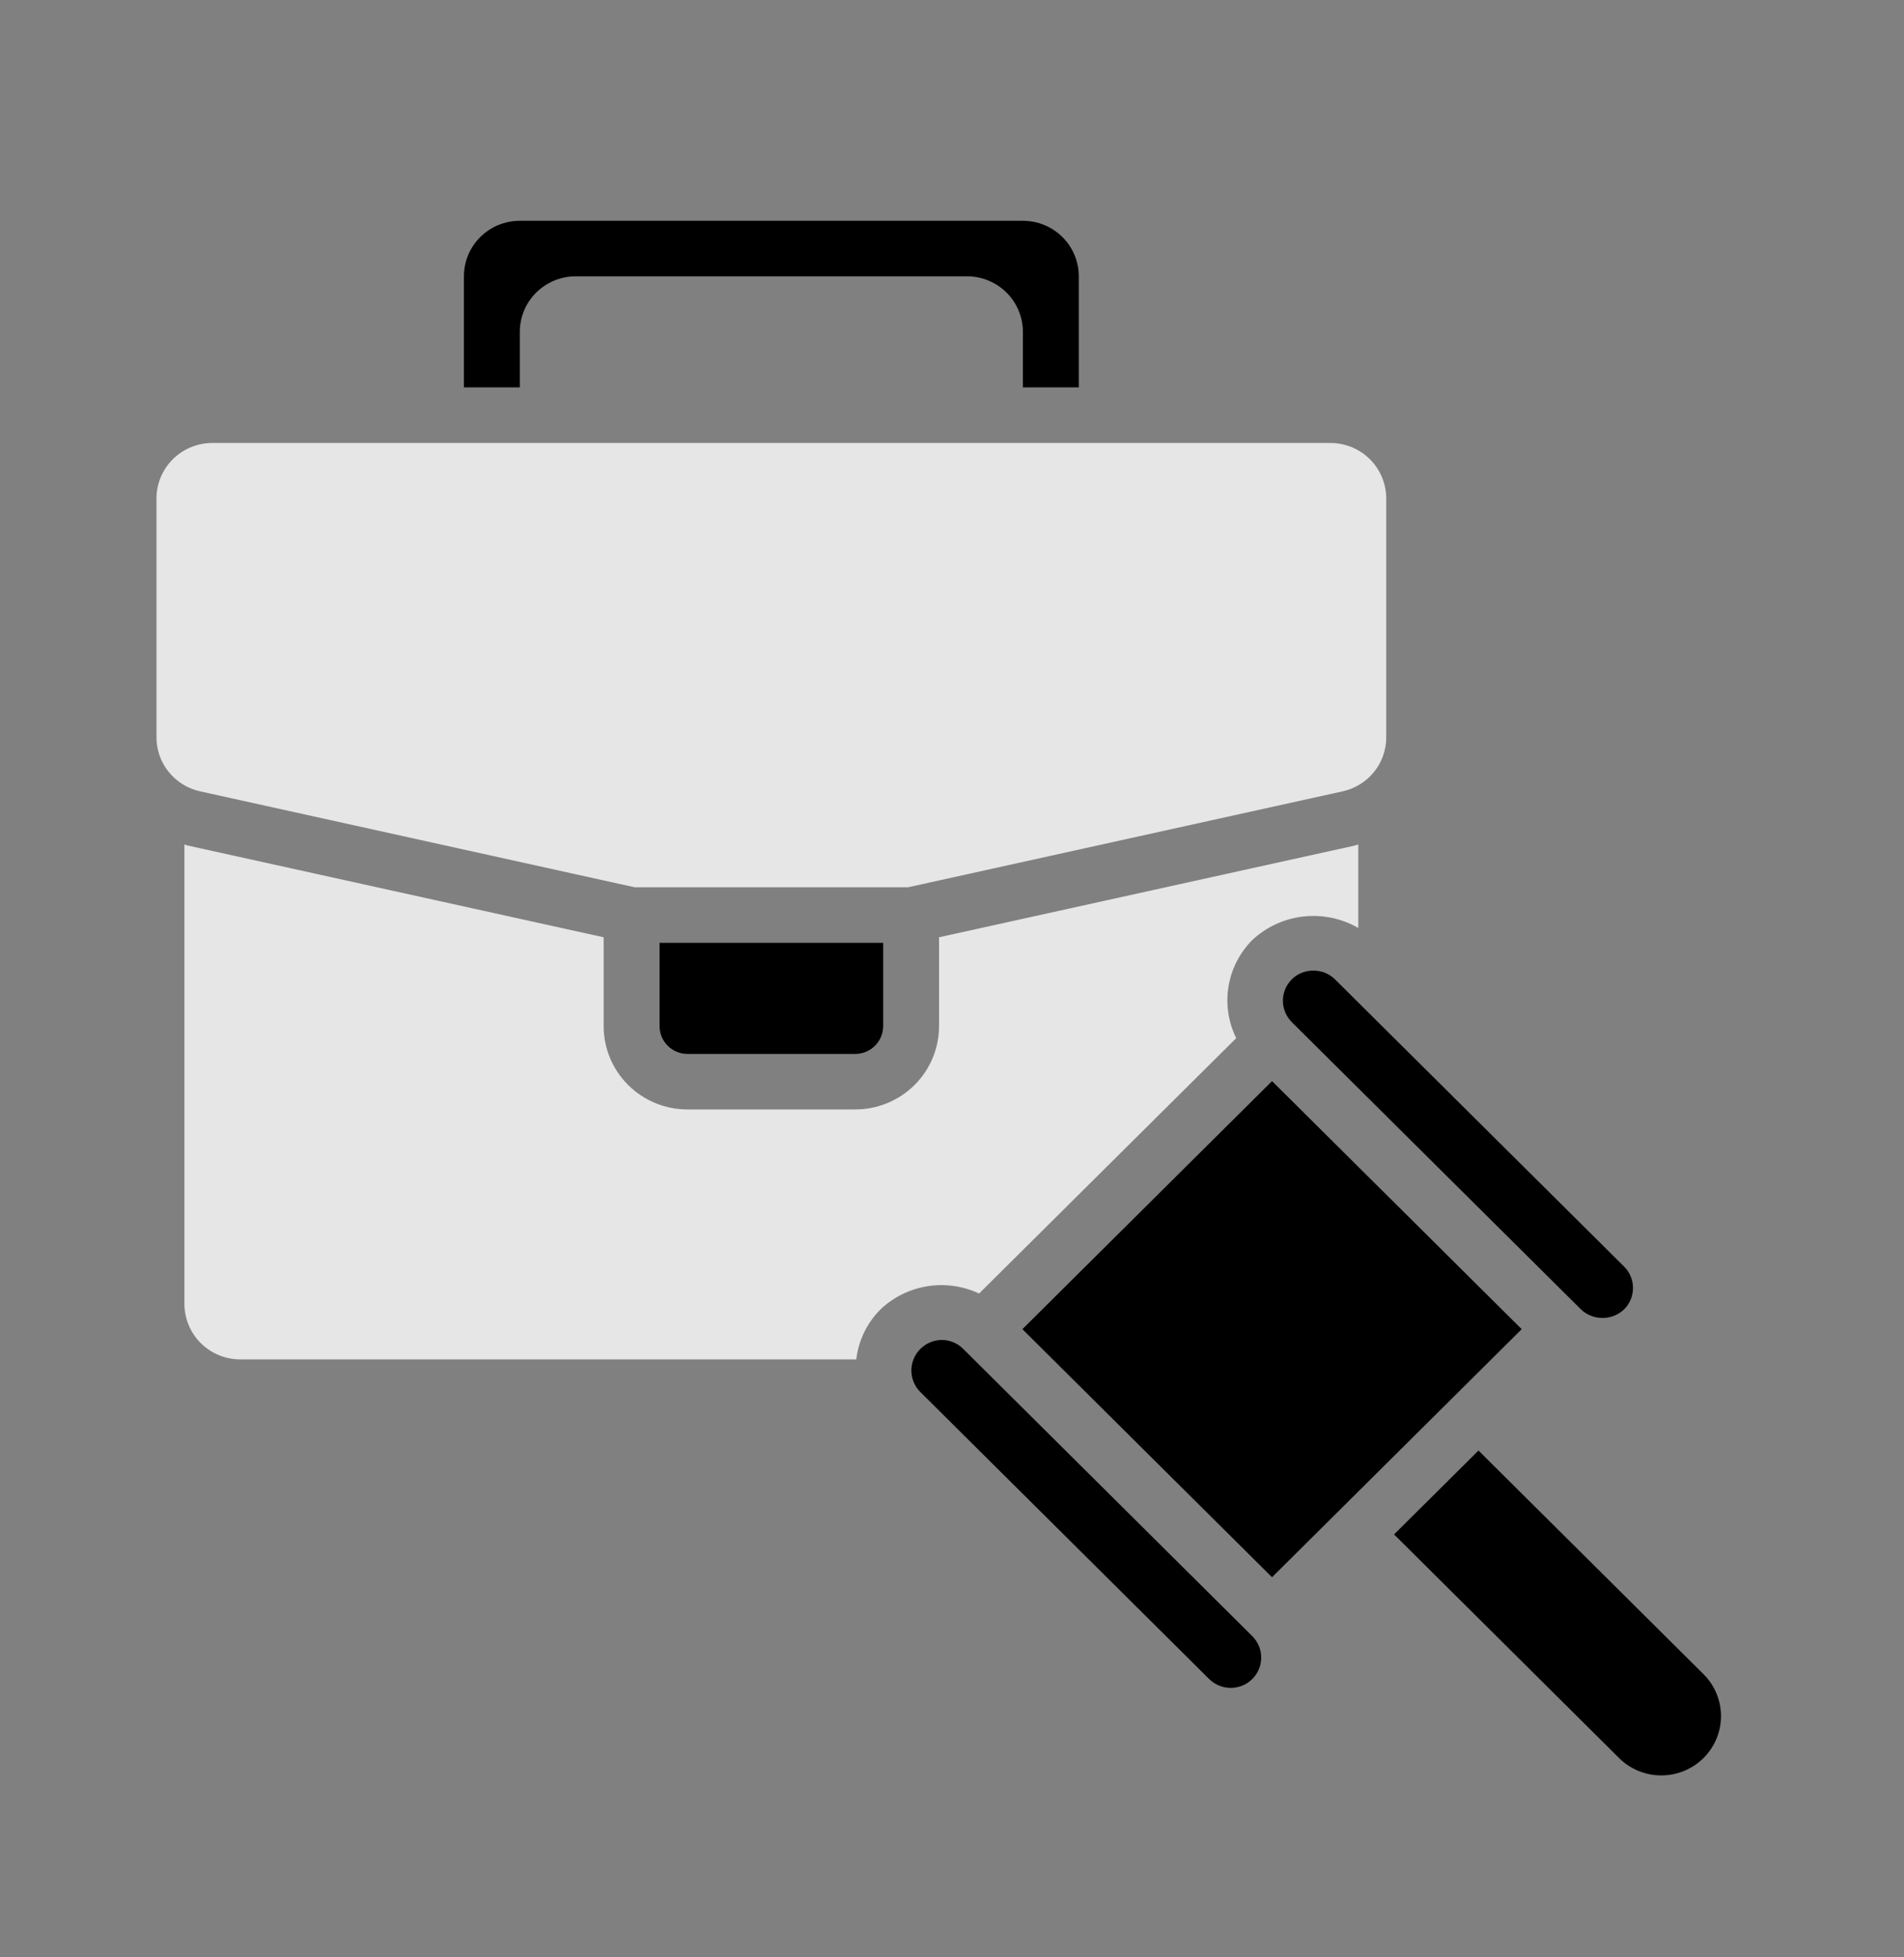
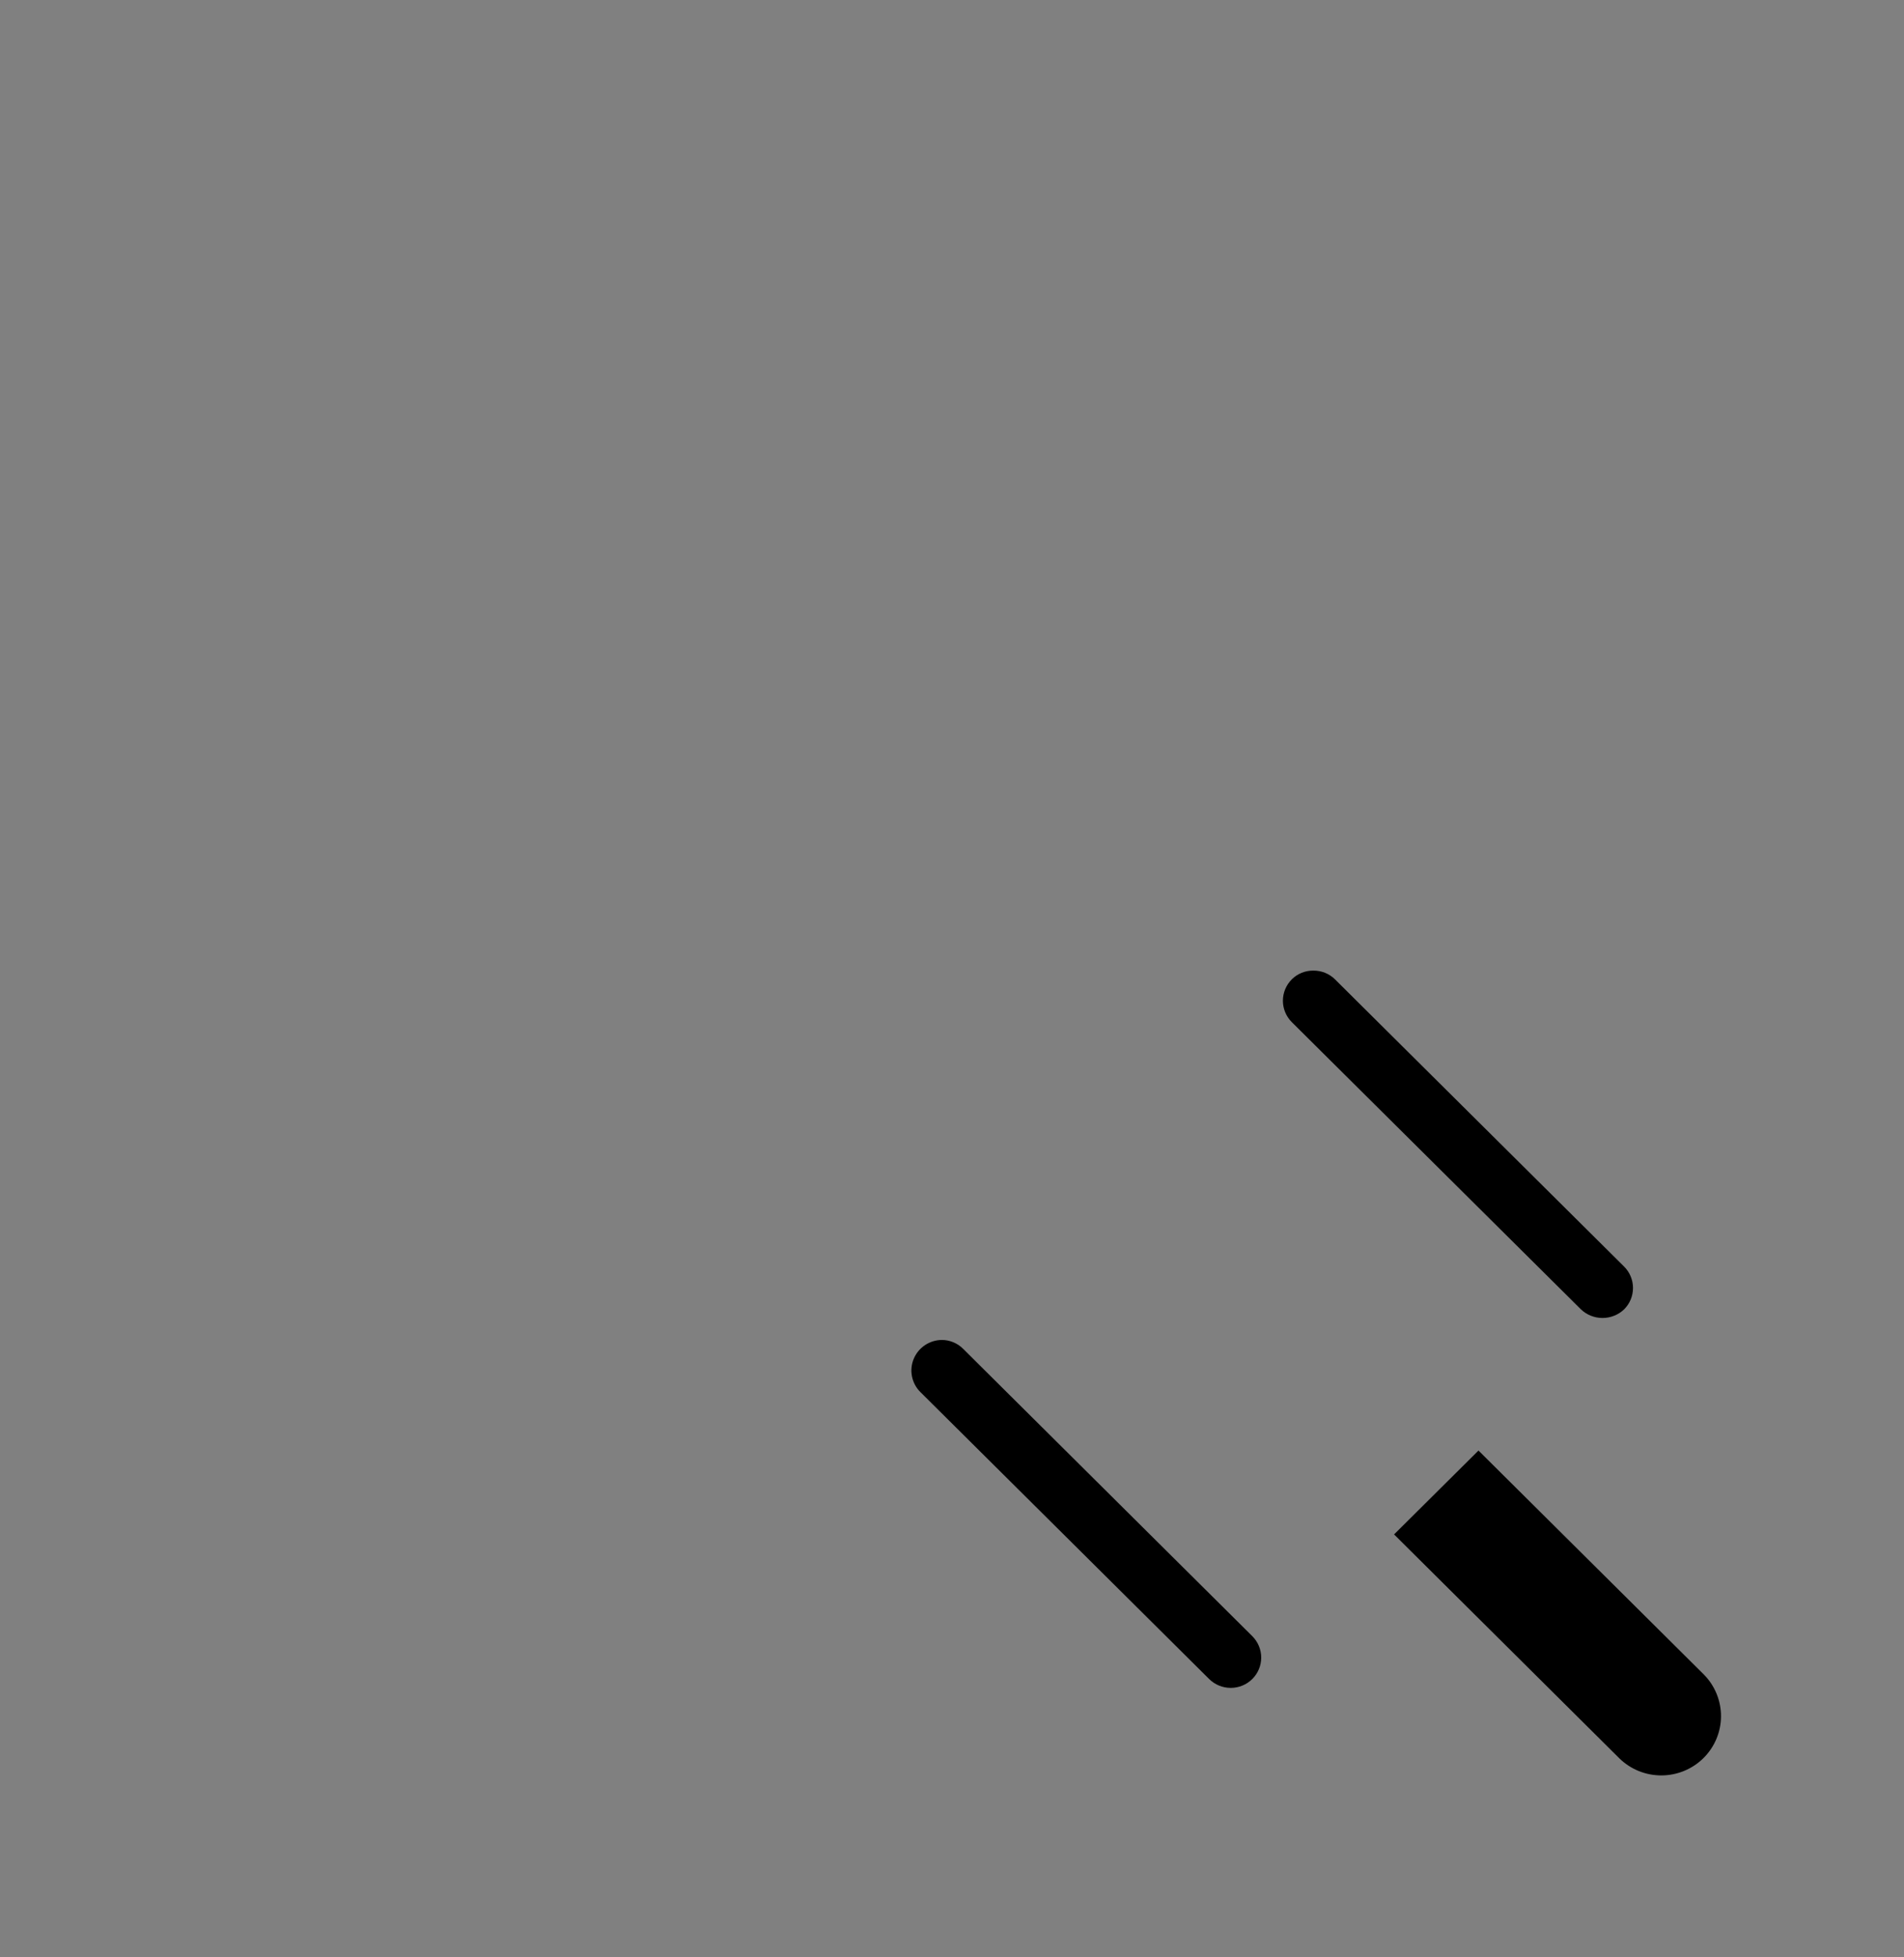
<svg xmlns="http://www.w3.org/2000/svg" width="72" height="74" viewBox="0 0 72 74" fill="none">
  <rect x="0" y="0" width="72" height="74" fill="#808080" stroke="none" />
-   <path d="M7.114 31.97C7.066 31.96 7.021 31.939 6.974 31.926V49.294C6.974 49.851 7.196 50.385 7.593 50.779C7.989 51.173 8.527 51.394 9.087 51.394H32.38C32.463 50.68 32.786 50.014 33.295 49.504C33.783 49.041 34.4 48.736 35.066 48.629C35.732 48.522 36.415 48.618 37.025 48.903L46.748 39.249C46.449 38.644 46.346 37.961 46.456 37.295C46.566 36.629 46.882 36.014 47.36 35.535C47.89 35.041 48.566 34.731 49.287 34.65C50.008 34.569 50.737 34.721 51.364 35.084V31.926C51.316 31.938 51.273 31.959 51.224 31.969L35.51 35.435V38.795C35.51 39.63 35.176 40.431 34.582 41.022C33.987 41.613 33.181 41.944 32.34 41.944H25.998C25.157 41.944 24.351 41.613 23.756 41.022C23.161 40.431 22.827 39.63 22.827 38.795V35.435L7.114 31.97Z" fill="white" fill-opacity="0.8" />
-   <path d="M32.34 39.845C32.62 39.845 32.889 39.734 33.087 39.537C33.285 39.34 33.397 39.073 33.397 38.795V35.645H24.941V38.795C24.941 39.073 25.052 39.34 25.251 39.537C25.449 39.734 25.718 39.845 25.998 39.845H32.34Z" fill="black" />
-   <path d="M40.795 14.646V10.447C40.795 9.89 40.572 9.356 40.176 8.962C39.779 8.568 39.242 8.347 38.681 8.347H19.657C19.096 8.347 18.558 8.568 18.162 8.962C17.765 9.356 17.543 9.89 17.543 10.447V14.646H19.657V12.547C19.657 11.99 19.879 11.456 20.276 11.062C20.672 10.668 21.21 10.447 21.77 10.447H36.567C37.128 10.447 37.665 10.668 38.062 11.062C38.458 11.456 38.681 11.99 38.681 12.547V14.646H40.795Z" fill="black" />
  <path d="M55.909 54.84L52.717 58.011L61.247 66.487C61.672 66.898 62.244 67.126 62.837 67.122C63.431 67.118 63.999 66.882 64.419 66.465C64.838 66.048 65.076 65.484 65.08 64.894C65.083 64.305 64.853 63.737 64.439 63.315L55.909 54.84Z" fill="black" />
  <path d="M49.66 36.695C49.51 36.694 49.361 36.722 49.222 36.779C49.083 36.835 48.957 36.918 48.851 37.024C48.635 37.239 48.513 37.53 48.513 37.834C48.513 38.138 48.635 38.43 48.851 38.645L59.785 49.504C60.004 49.712 60.296 49.828 60.599 49.828C60.903 49.828 61.195 49.712 61.414 49.504C61.631 49.289 61.752 48.998 61.752 48.694C61.752 48.389 61.631 48.098 61.414 47.883L50.481 37.024C50.373 36.917 50.245 36.834 50.104 36.777C49.963 36.721 49.812 36.693 49.66 36.695Z" fill="black" />
  <path d="M47.355 63.478C47.571 63.264 47.693 62.972 47.693 62.668C47.693 62.364 47.571 62.072 47.355 61.857L36.42 50.993C36.207 50.78 35.918 50.66 35.616 50.659C35.388 50.661 35.166 50.73 34.977 50.856C34.789 50.982 34.641 51.161 34.554 51.37C34.466 51.578 34.442 51.808 34.485 52.03C34.528 52.252 34.635 52.457 34.794 52.619L45.724 63.478C45.941 63.693 46.234 63.813 46.54 63.813C46.845 63.813 47.139 63.693 47.355 63.478Z" fill="black" />
-   <path d="M52.823 45.562L48.102 40.873L38.662 50.251L43.382 54.941L48.102 59.63L57.543 50.251L52.823 45.562Z" fill="black" />
-   <path d="M7.573 29.919L24 33.545H34.338L50.766 29.919C51.236 29.817 51.657 29.558 51.959 29.185C52.26 28.812 52.423 28.348 52.421 27.869V18.846C52.421 18.289 52.198 17.755 51.802 17.361C51.405 16.968 50.868 16.747 50.307 16.747H8.031C7.47 16.747 6.932 16.968 6.536 17.361C6.139 17.755 5.917 18.289 5.917 18.846V27.869C5.915 28.348 6.078 28.812 6.38 29.185C6.681 29.558 7.102 29.817 7.573 29.919Z" fill="white" fill-opacity="0.8" />
</svg>